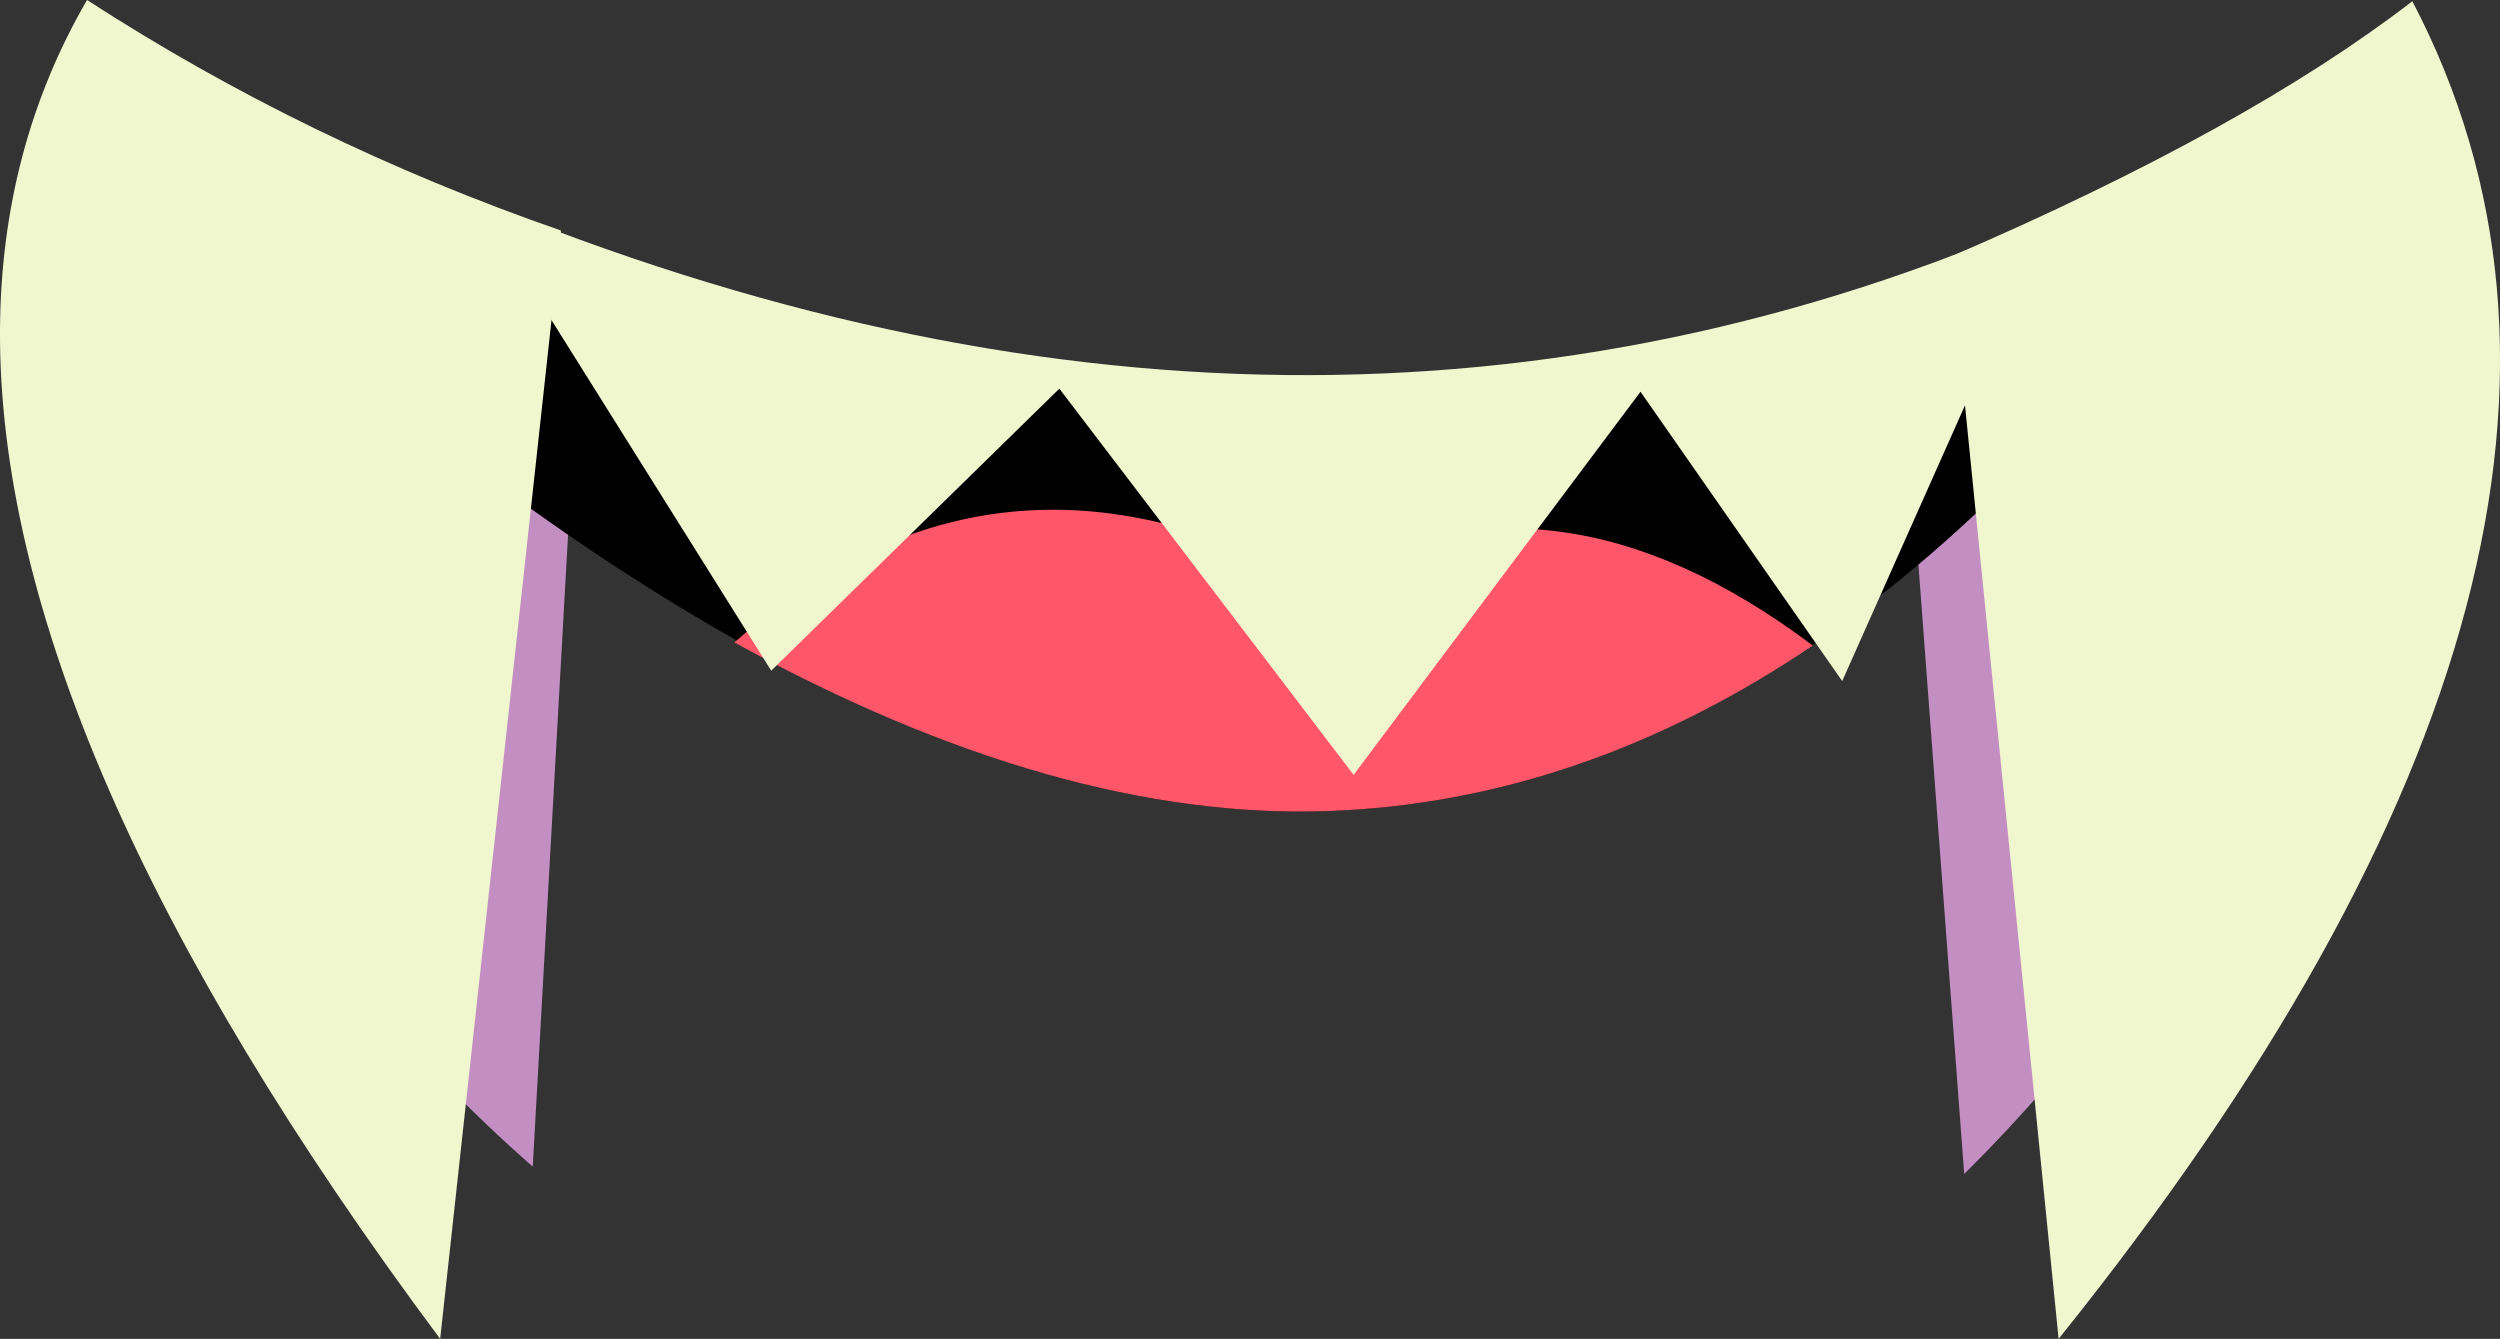
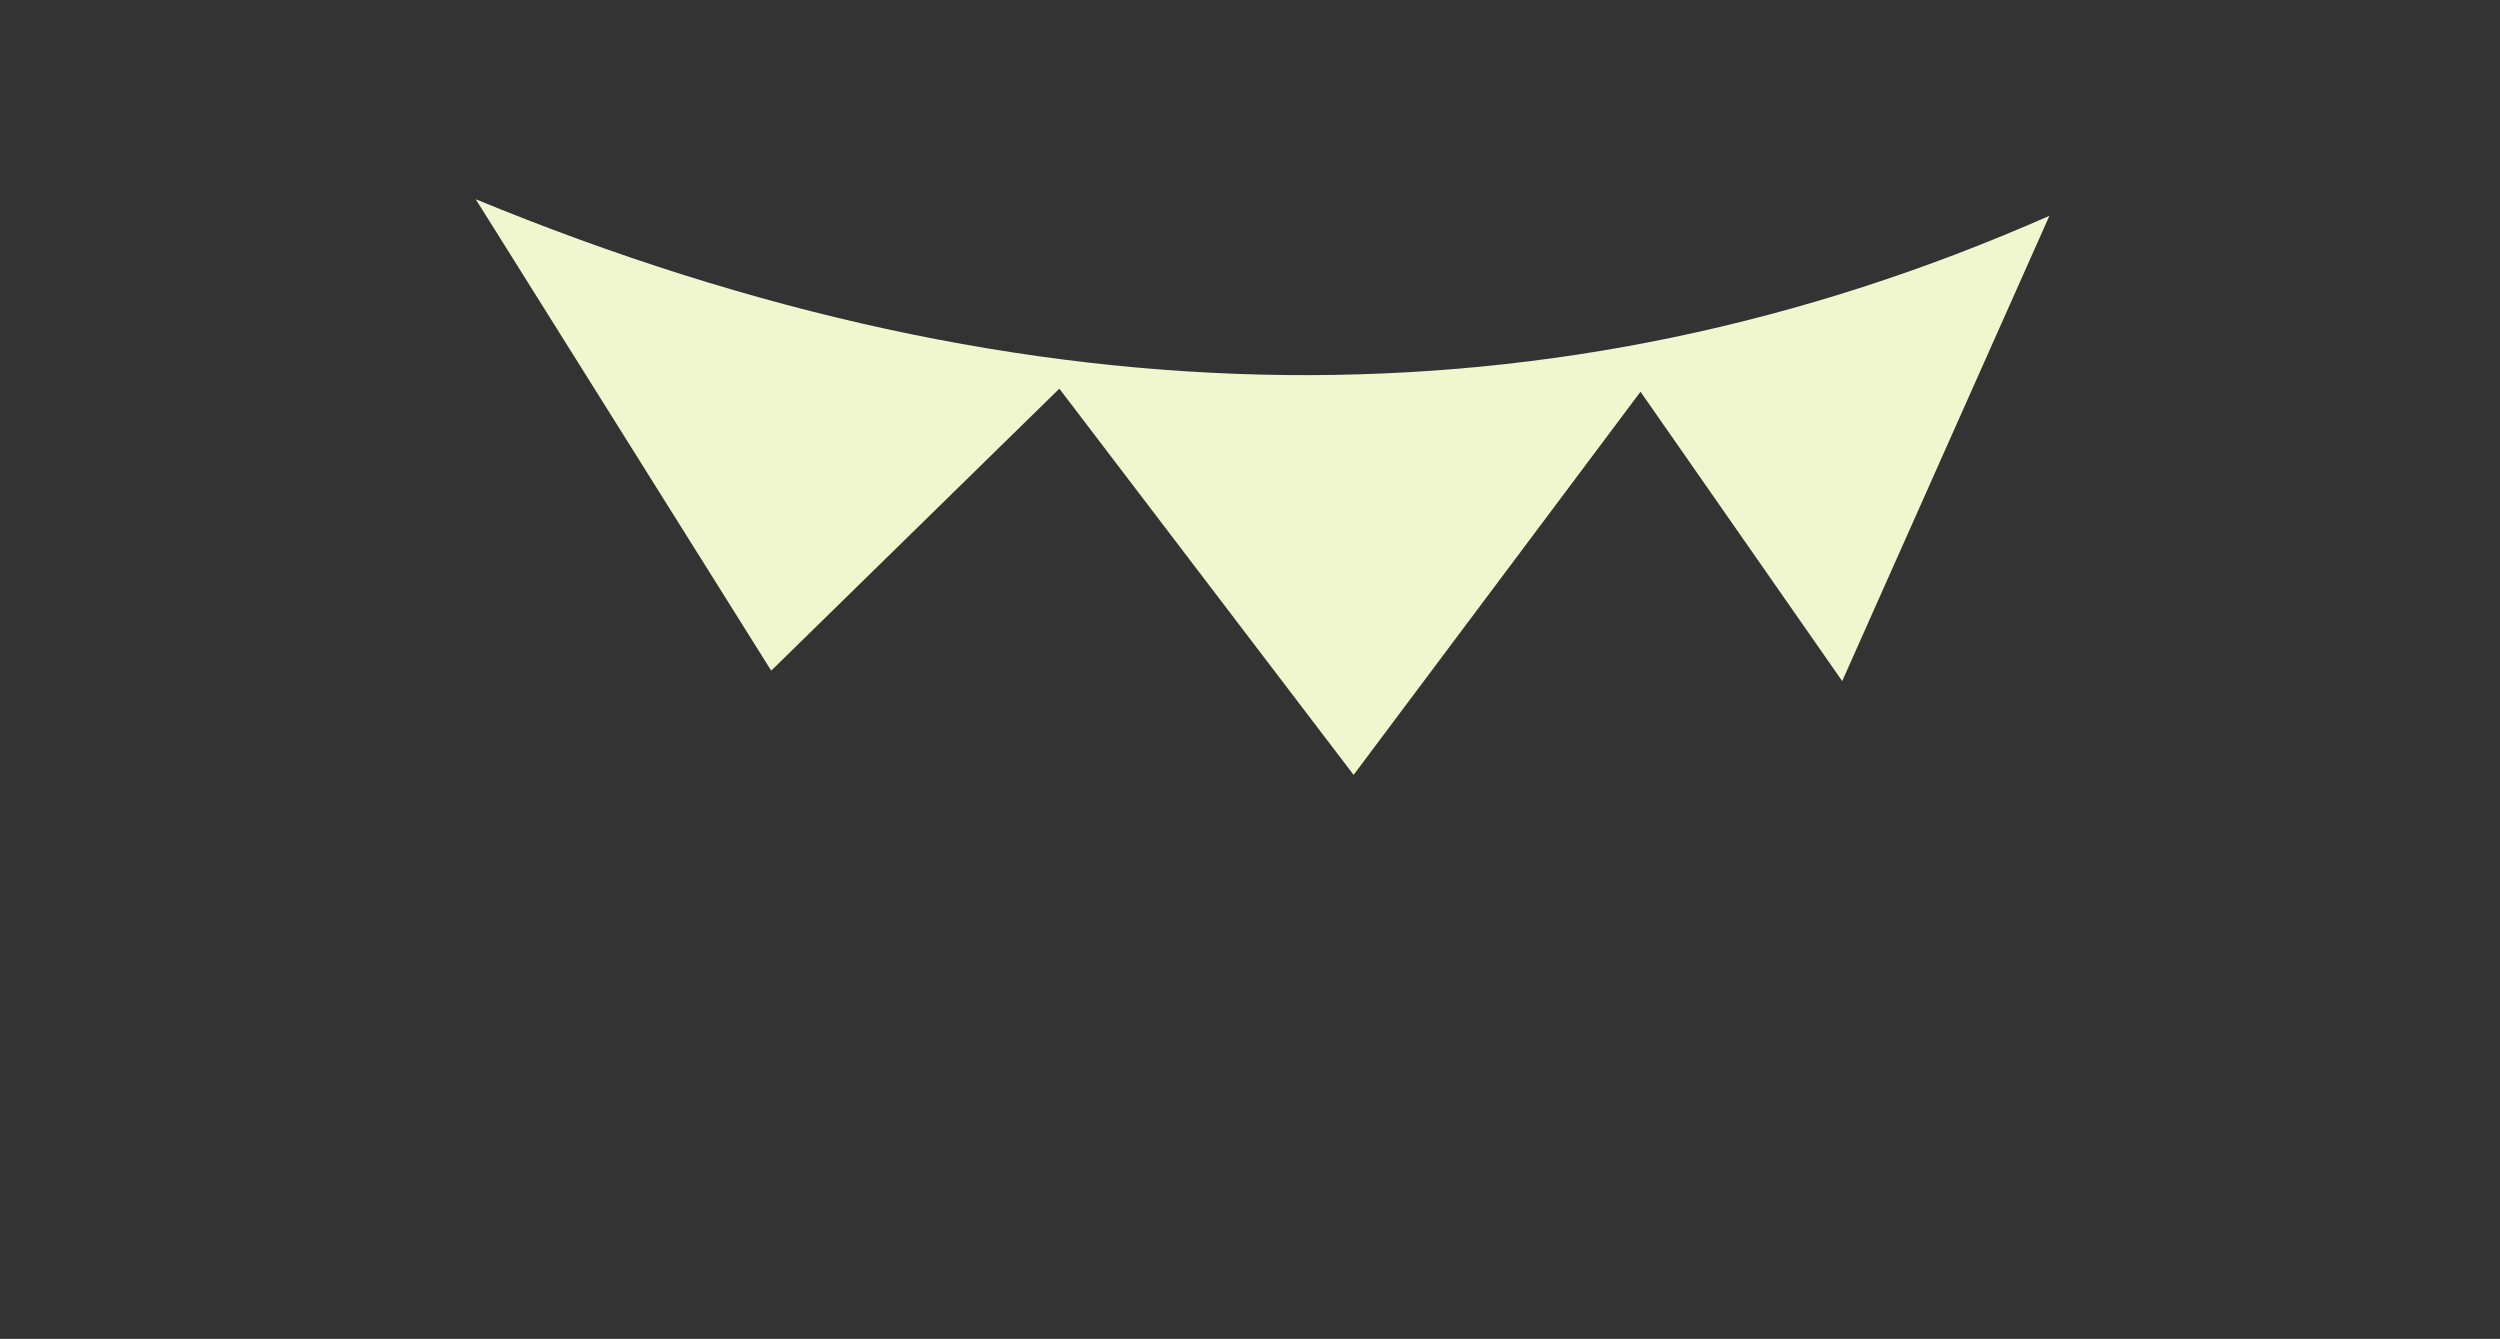
<svg xmlns="http://www.w3.org/2000/svg" height="109.2px" width="203.9px">
  <rect width="100%" height="100%" fill="#333333" stroke="none" />
  <g transform="matrix(1.0, 0.0, 0.0, 1.0, 99.4, 24.25)">
-     <path d="M55.5 0.95 L94.15 5.0 Q89.1 43.45 60.8 71.5 L55.5 0.95 M-55.95 70.9 Q-86.8 43.85 -89.55 6.5 L-52.05 1.15 -55.95 70.9" fill="#c38fc3" fill-rule="evenodd" stroke="none" />
-     <path d="M-85.8 -7.35 Q19.35 22.35 83.1 -7.35 49.4 40.4 8.95 41.9 -31.5 43.4 -85.8 -7.35" fill="#000000" fill-rule="evenodd" stroke="none" />
-     <path d="M8.95 41.9 Q-13.0 42.7 -39.5 28.15 -18.15 9.25 7.85 23.35 27.05 12.3 48.45 28.4 29.55 41.15 8.95 41.9" fill="#ff5769" fill-rule="evenodd" stroke="none" />
    <path d="M11.0 38.95 L-13.0 7.45 -36.5 30.45 -60.6 -8.0 Q7.35 20.0 67.75 -6.65 L50.85 31.3 34.4 7.7 11.0 38.95" fill="#f0f6ce" fill-rule="evenodd" stroke="none" />
-     <path d="M59.65 -3.3 Q83.8 -13.7 97.35 -24.15 120.55 20.15 68.5 84.95 L59.65 -3.3" fill="#f0f6ce" fill-rule="evenodd" stroke="none" />
-     <path d="M-53.65 -5.45 L-54.5 2.6 -63.5 84.95 Q-99.6 36.5 -99.4 2.6 -99.3 -12.2 -92.3 -24.25 -74.4 -12.65 -53.65 -5.45" fill="#f0f6ce" fill-rule="evenodd" stroke="none" />
  </g>
</svg>